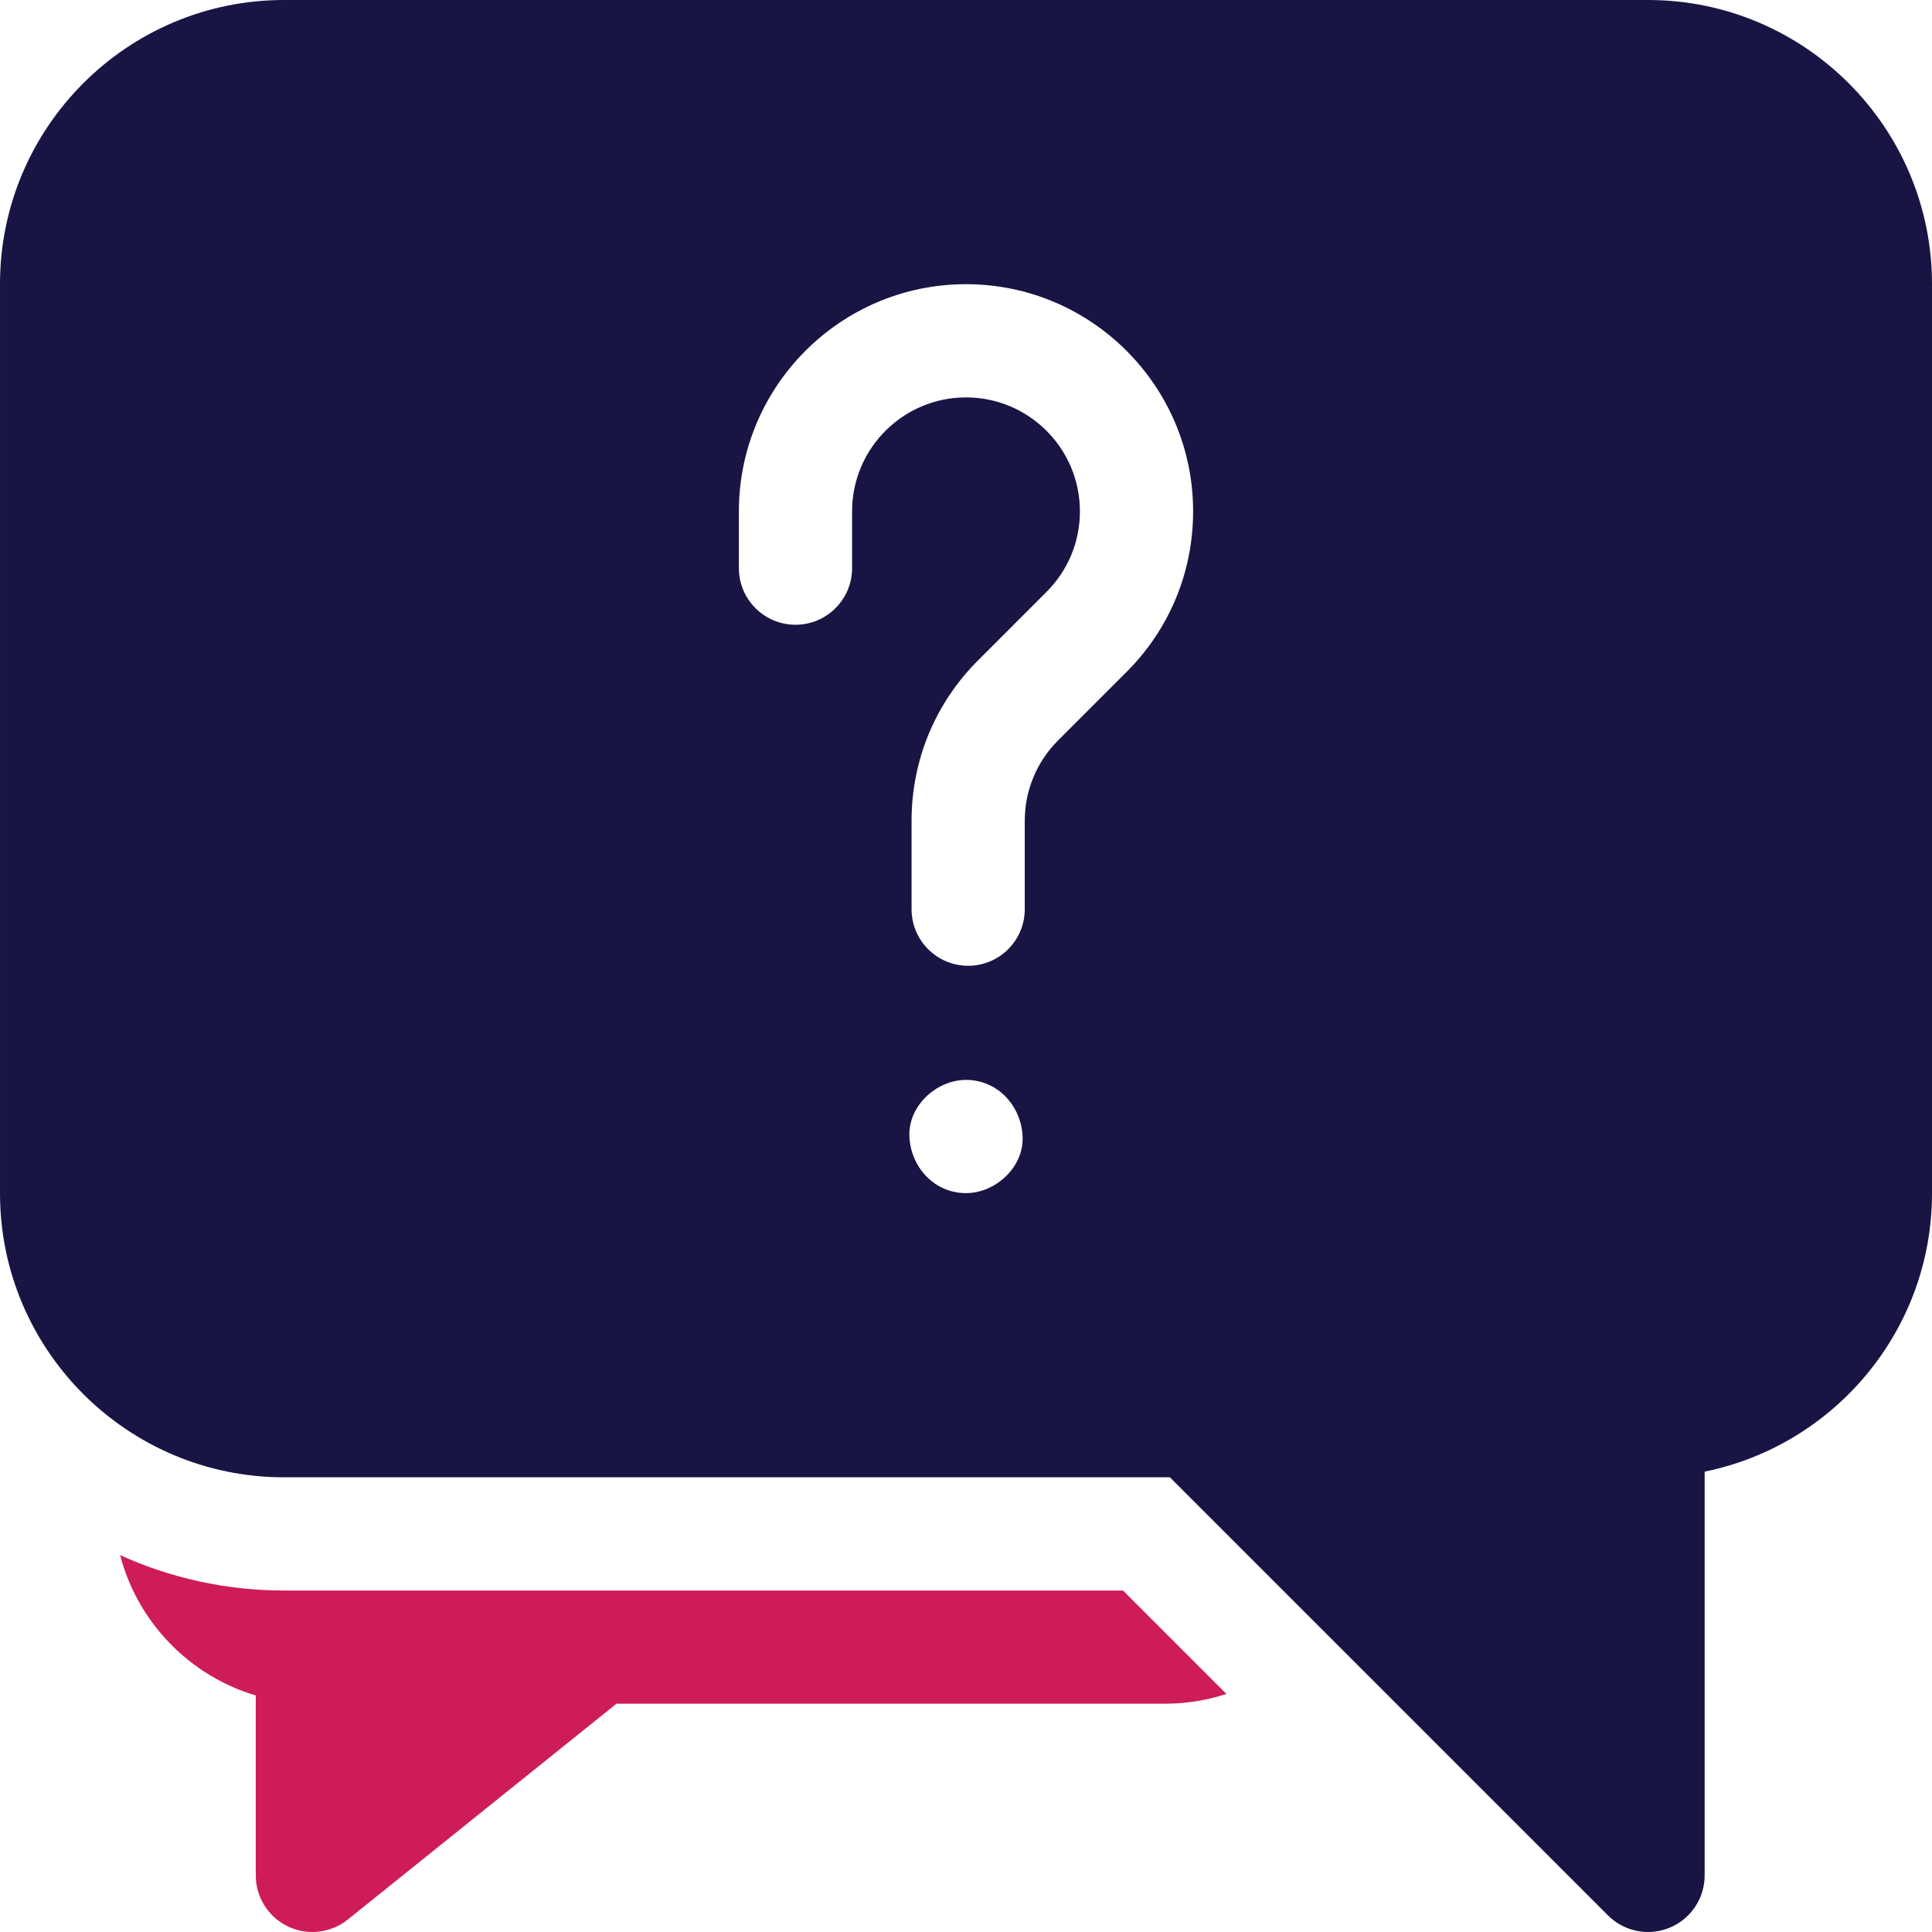
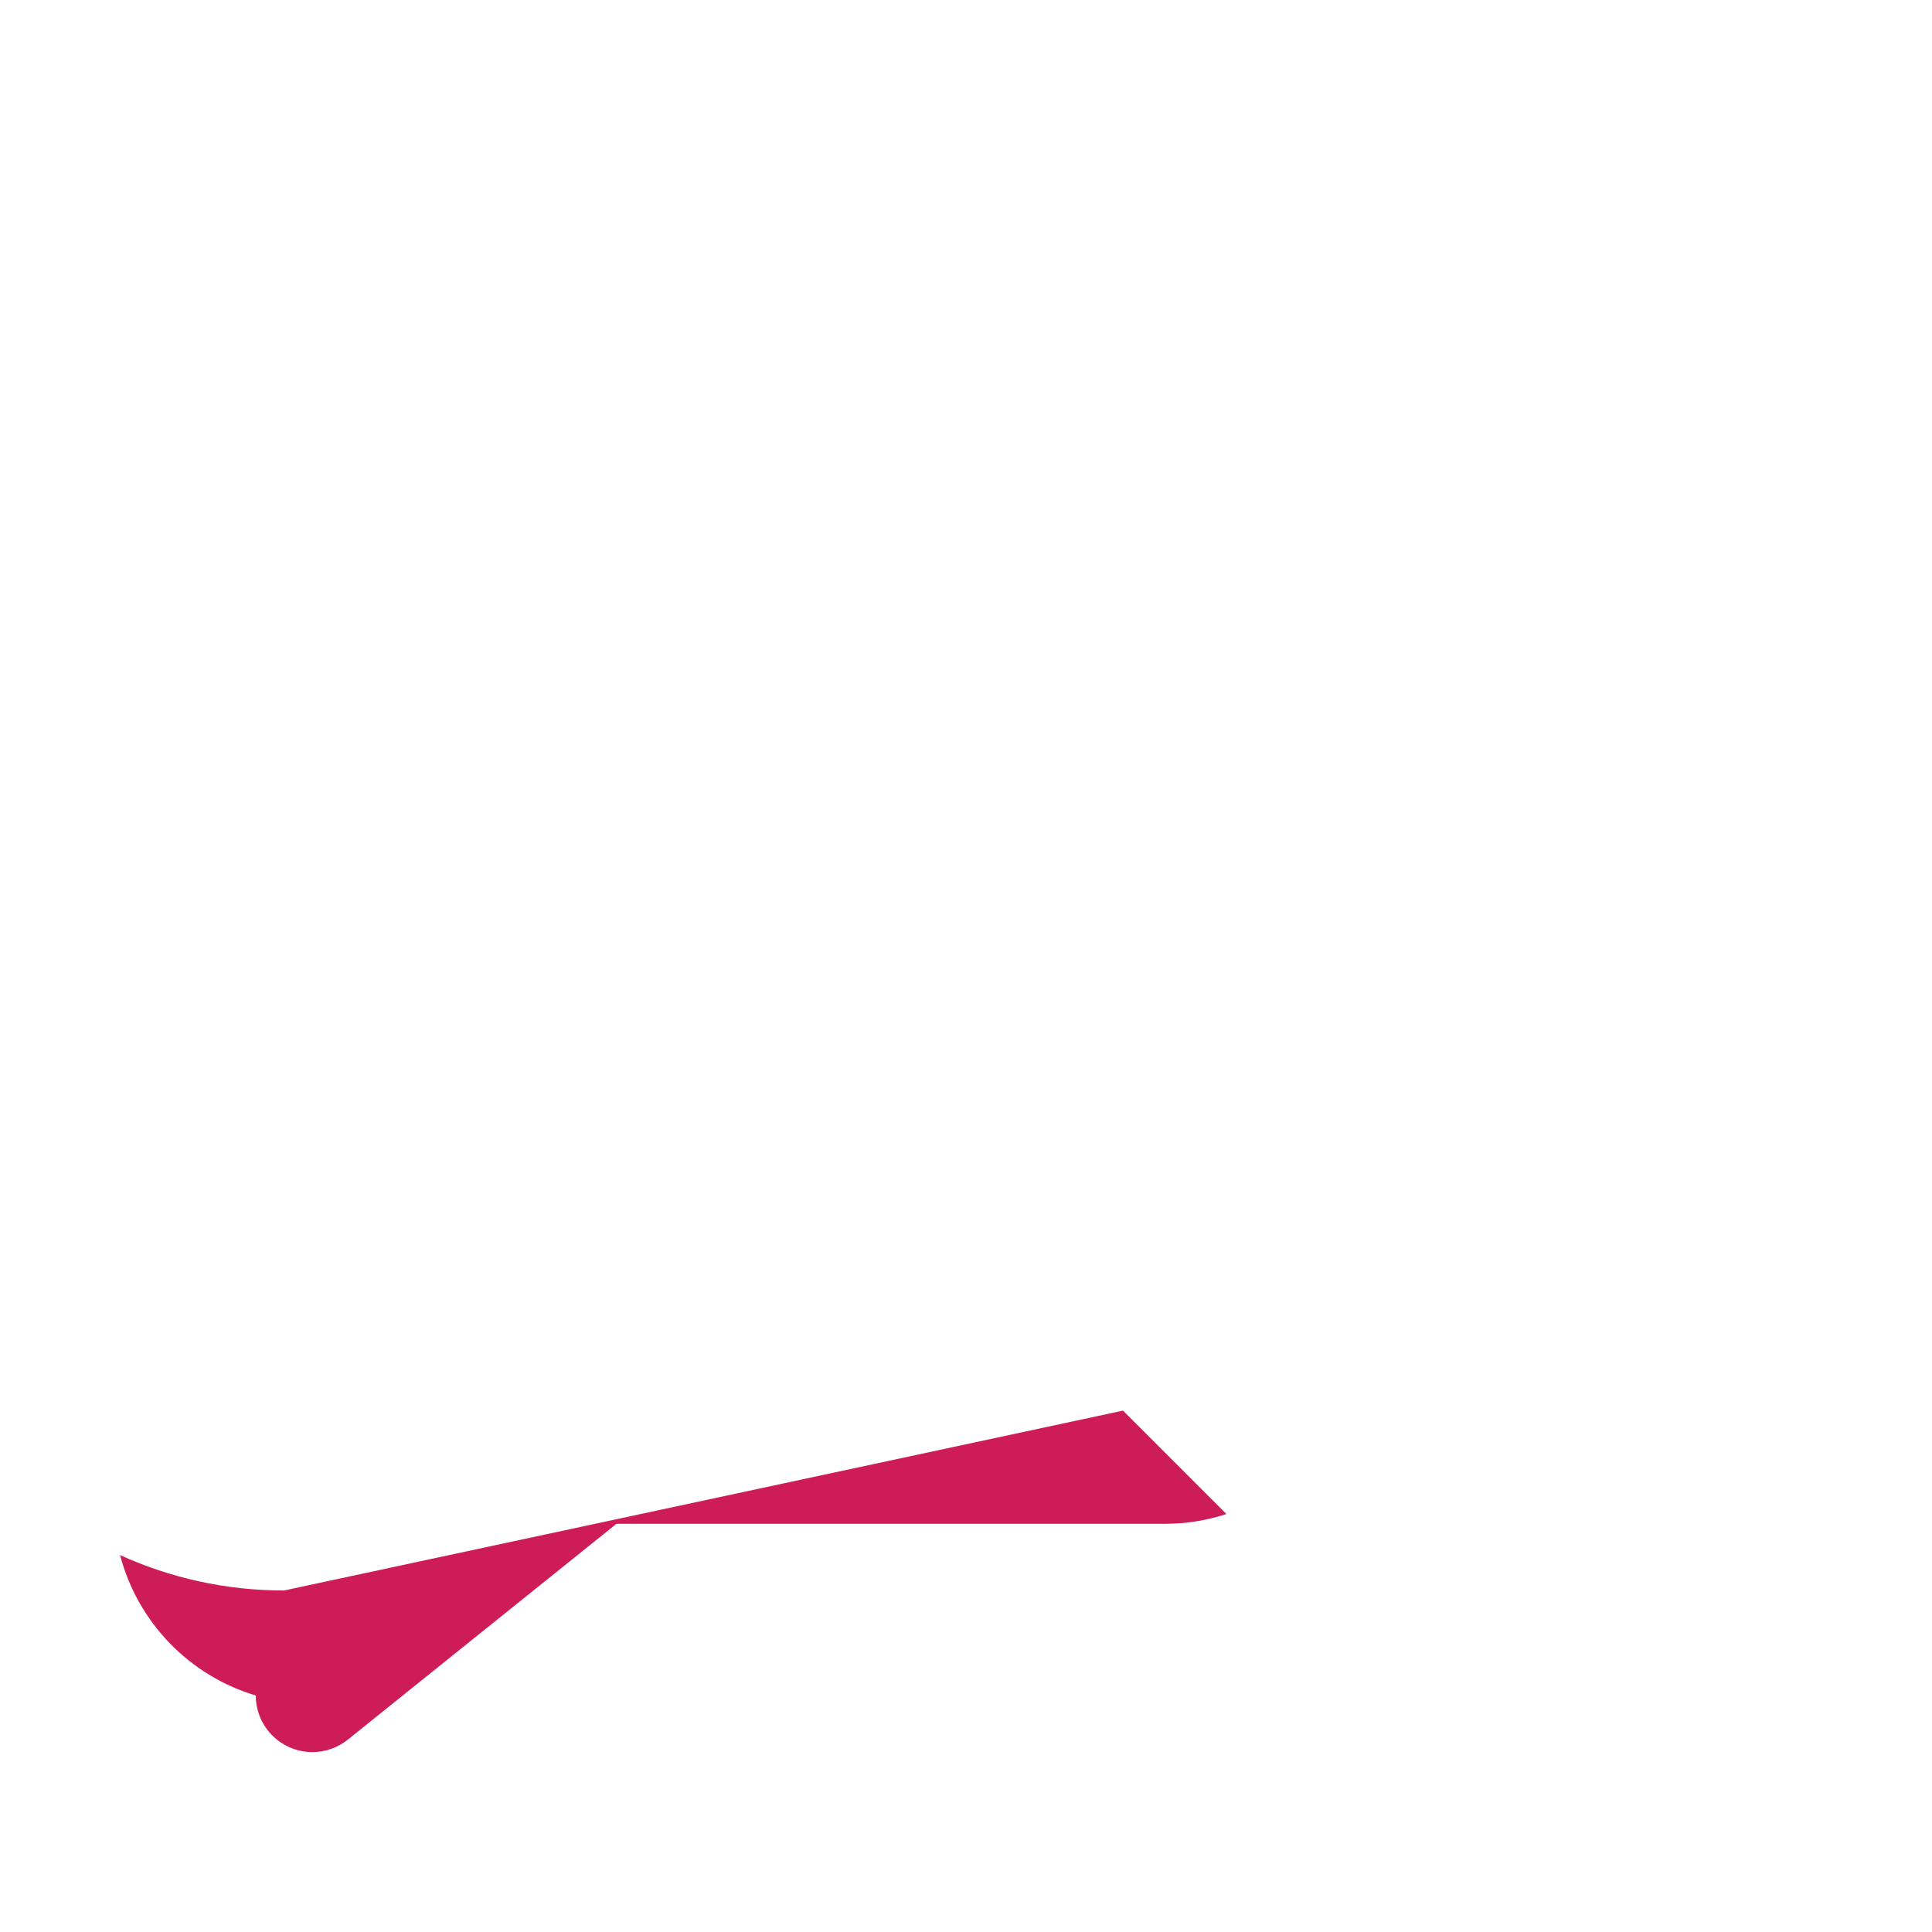
<svg xmlns="http://www.w3.org/2000/svg" height="512" version="1.1" viewBox="0 0 512 512" width="512">
-   <path d="m75.25 421.5c-15.474 0-30.178-3.358-43.424-9.382 4.643 17.807 18.391 31.977 35.956 37.206v47.676c0 5.771 3.312 11.031 8.516 13.526 2.063.989 4.278 1.474 6.481 1.474 3.354 0 6.681-1.125 9.396-3.306l71.197-57.194h145.346c5.688 0 11.163-.918 16.298-2.594l-27.405-27.406z" fill="#ce1c59" />
-   <path d="m436.75 0h-361.5c-41.493 0-75.25 33.757-75.25 75.25v241c0 41.493 33.757 75.25 75.25 75.25h234.787l116.107 116.106c2.87 2.87 6.706 4.394 10.61 4.394 1.932 0 3.881-.374 5.737-1.142 5.605-2.322 9.26-7.792 9.26-13.858v-107.001c34.33-6.973 60.25-37.392 60.25-73.749v-241c-.001-41.493-33.758-75.25-75.251-75.25zm-180.75 316.188c-8.409 0-14.636-6.873-15-15-.363-8.101 7.154-15 15-15 8.409 0 14.636 6.873 15 15 .363 8.1-7.154 15-15 15zm42.559-138.129-18.145 18.145c-5.702 5.702-8.842 13.282-8.842 21.346v23.389c0 8.284-6.716 15-15 15s-15-6.716-15-15v-23.389c0-16.077 6.261-31.191 17.629-42.559l18.145-18.144c5.701-5.702 8.841-13.282 8.841-21.346 0-16.646-13.542-30.188-30.188-30.188s-30.188 13.542-30.188 30.188v15.062c0 8.284-6.716 15-15 15s-15-6.716-15-15v-15.063c0-33.188 27-60.188 60.188-60.188s60.188 27 60.188 60.188c.001 16.077-6.26 31.191-17.628 42.559z" fill="#181544" />
+   <path d="m75.25 421.5c-15.474 0-30.178-3.358-43.424-9.382 4.643 17.807 18.391 31.977 35.956 37.206c0 5.771 3.312 11.031 8.516 13.526 2.063.989 4.278 1.474 6.481 1.474 3.354 0 6.681-1.125 9.396-3.306l71.197-57.194h145.346c5.688 0 11.163-.918 16.298-2.594l-27.405-27.406z" fill="#ce1c59" />
</svg>